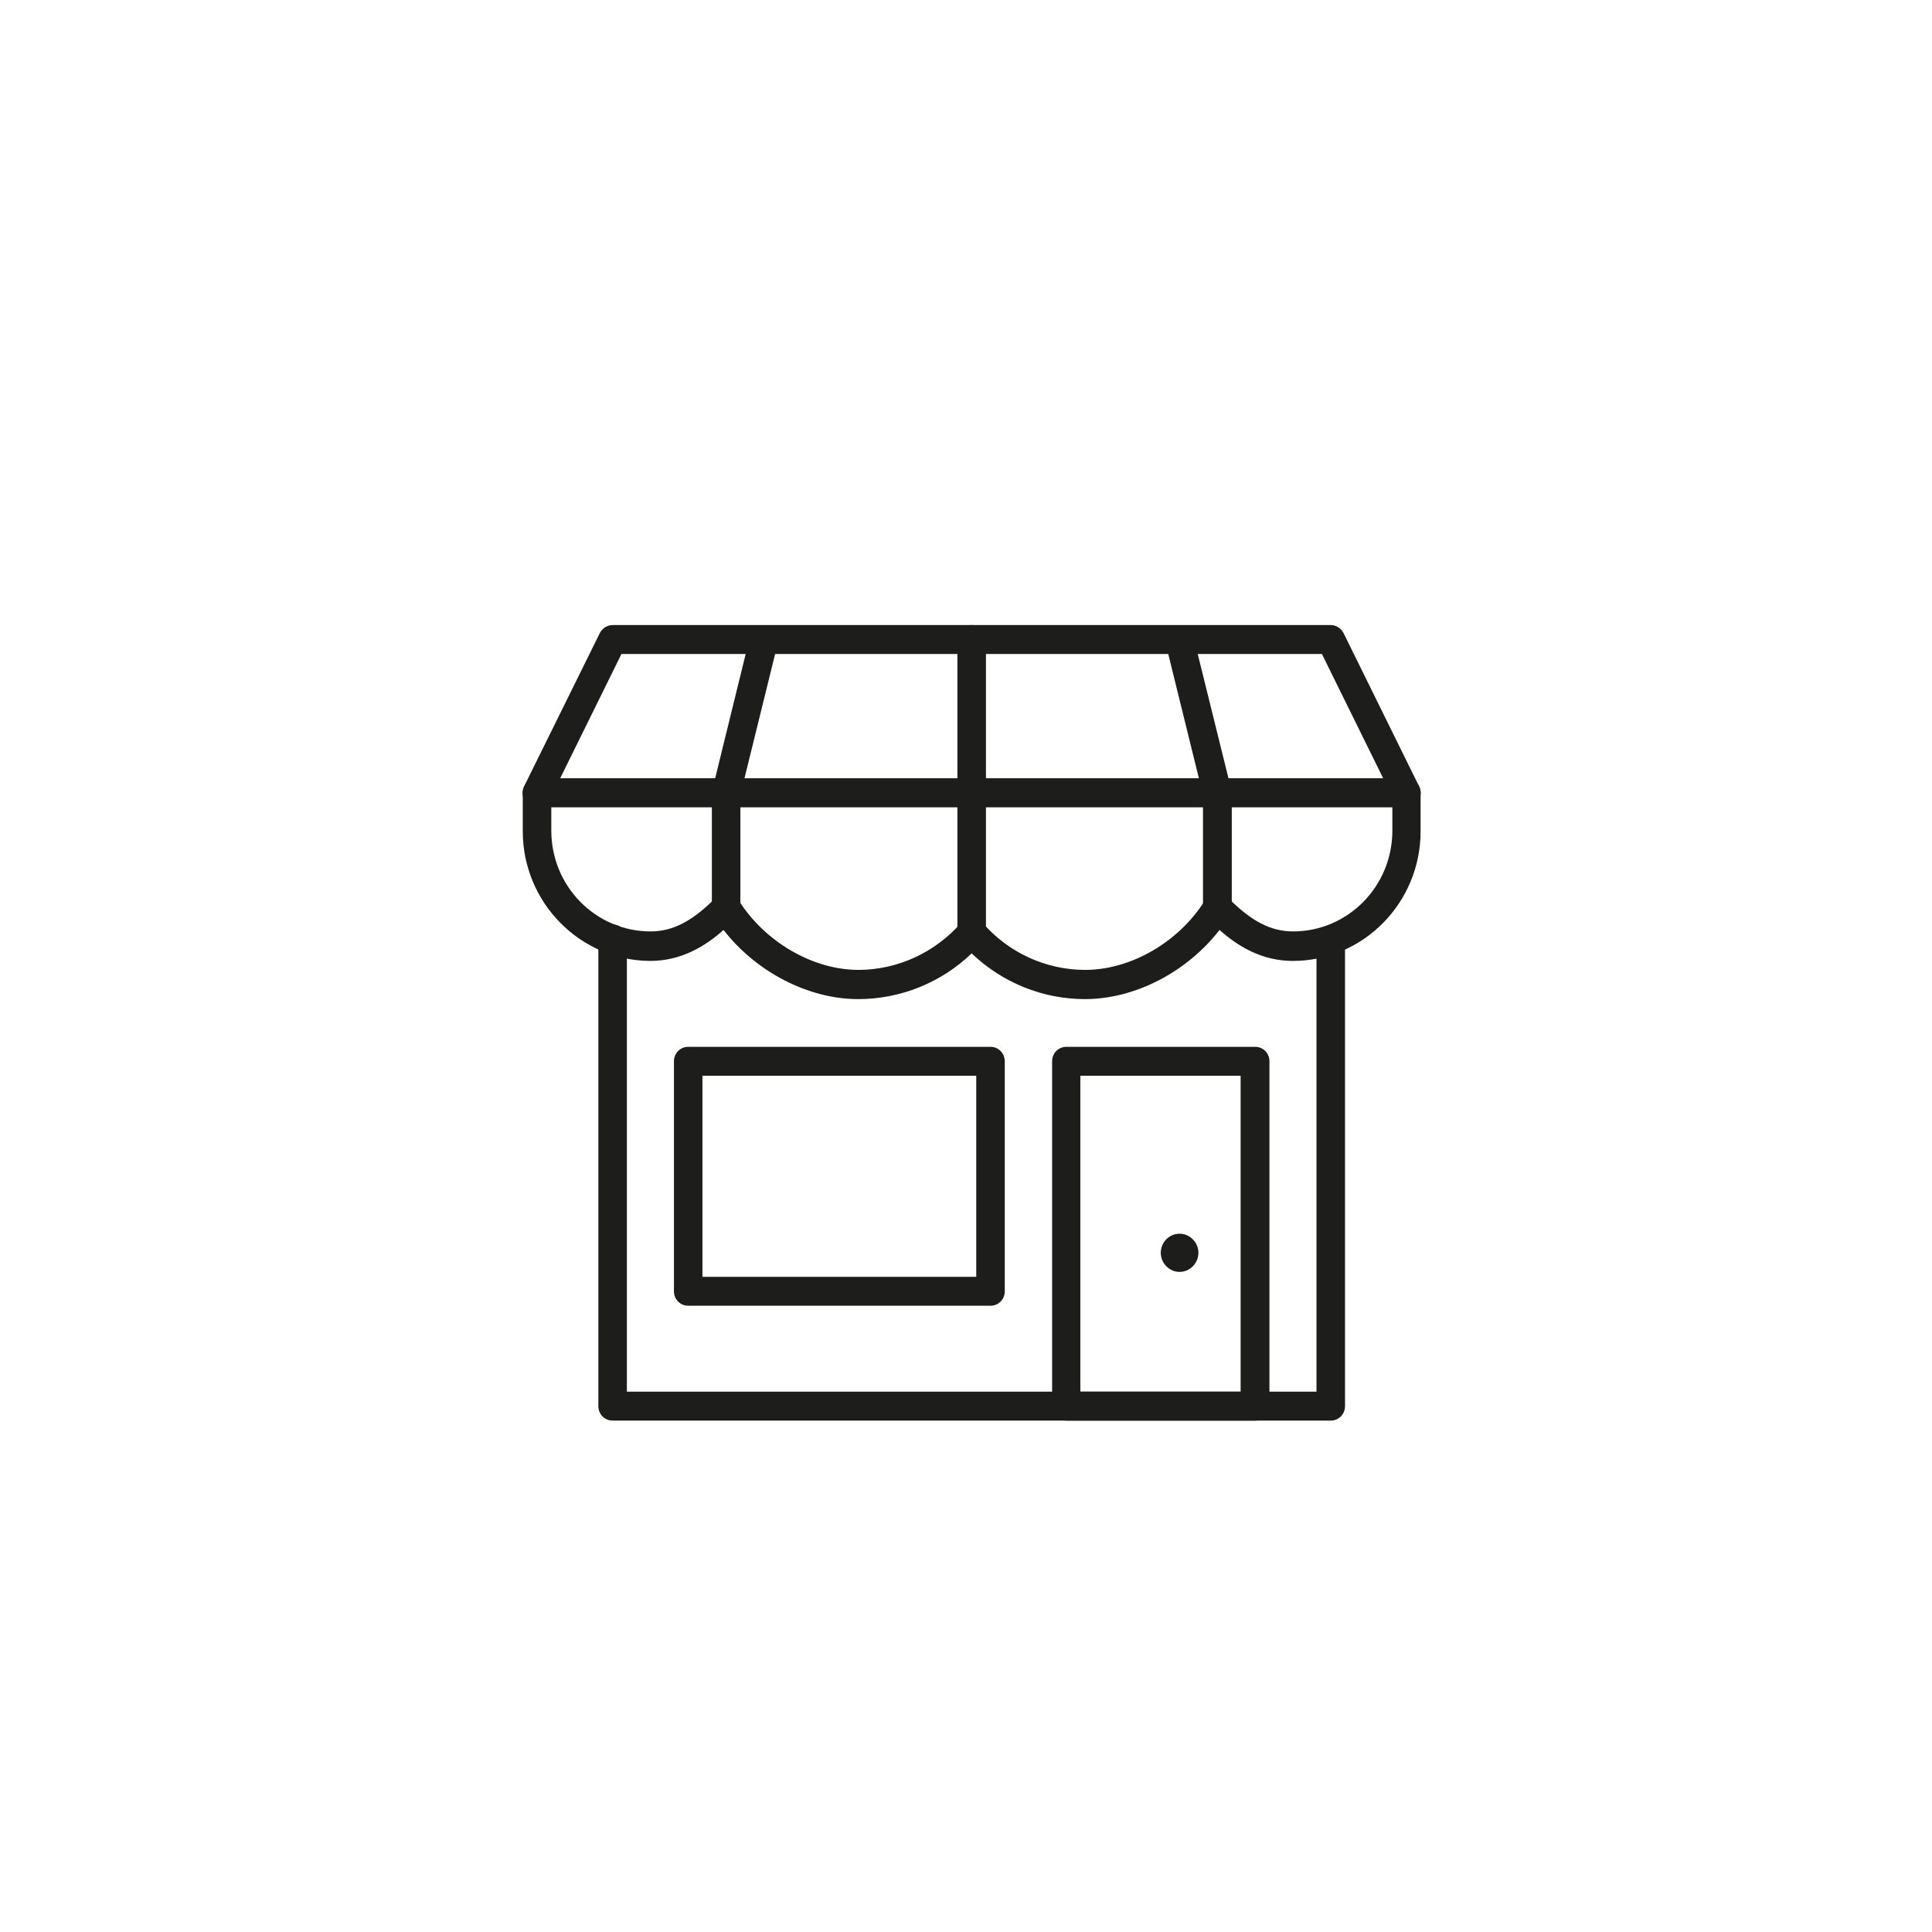
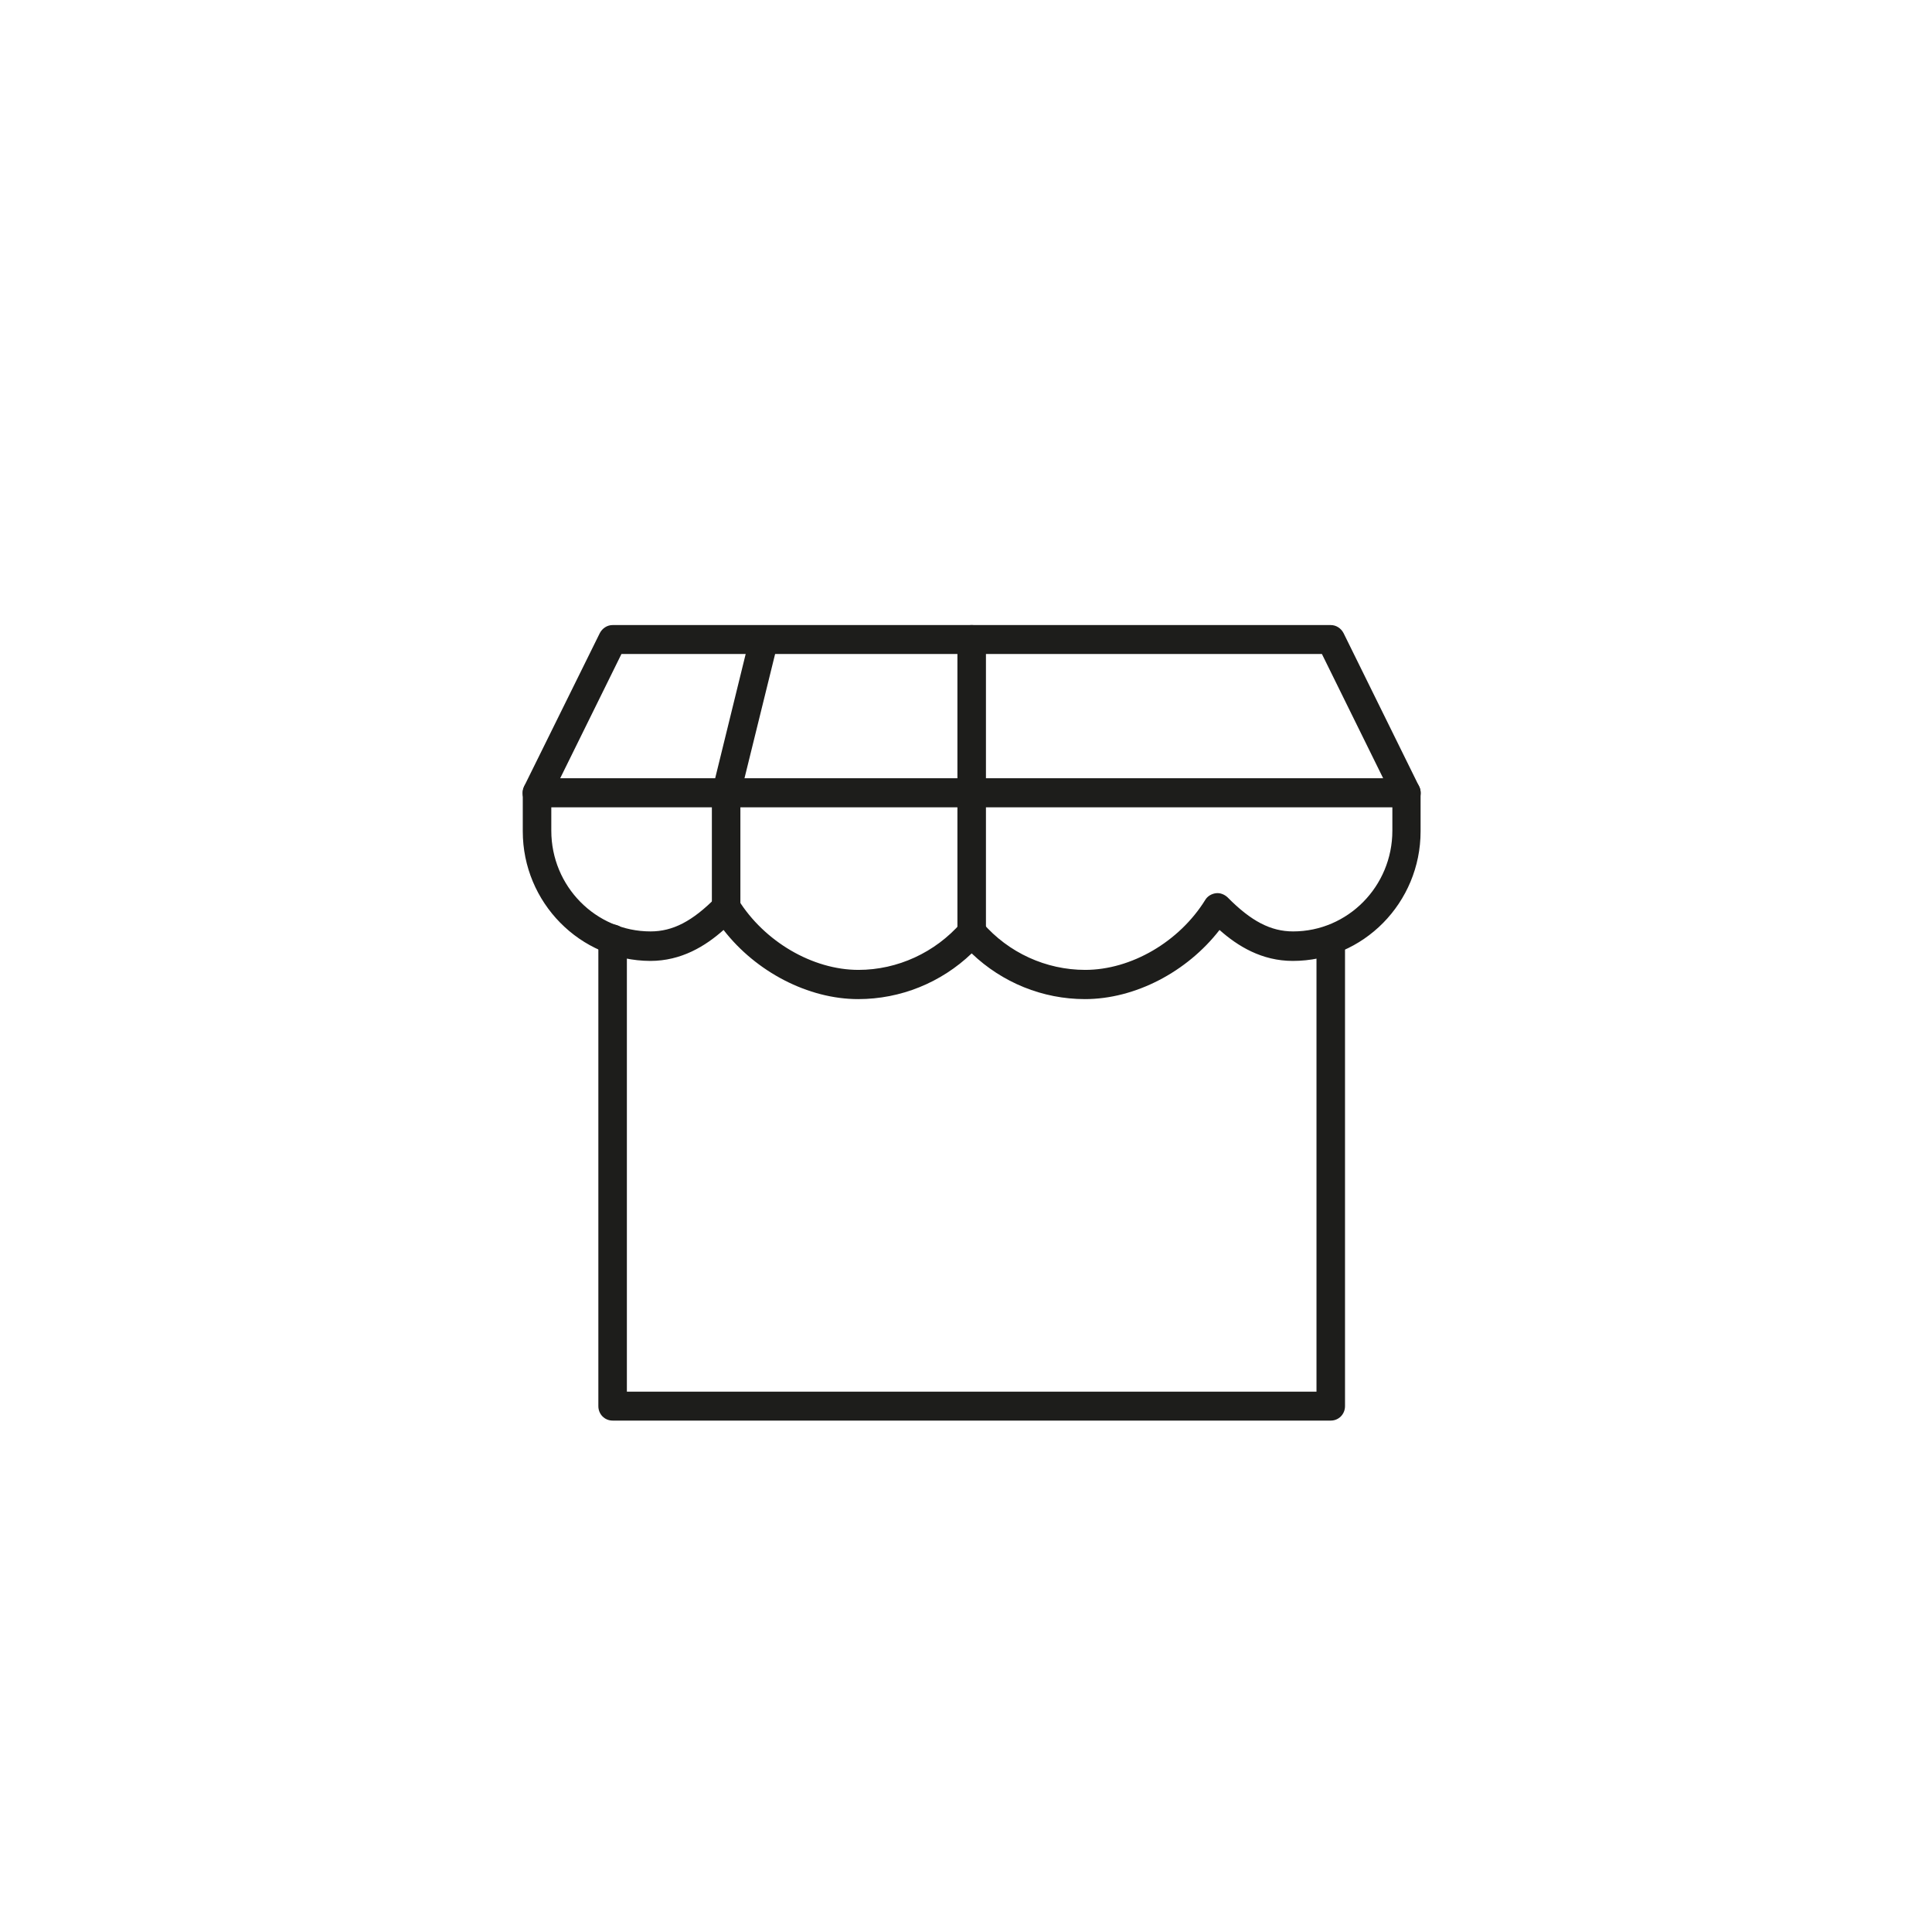
<svg xmlns="http://www.w3.org/2000/svg" width="170" height="170" viewBox="0 0 170 170" fill="none">
  <g clip-path="url(#clip0_2202_4270)">
    <path d="M117.095 125H53.905C53.203 125 52.65 124.44 52.65 123.728V82.618C52.65 81.906 53.203 81.346 53.905 81.346C54.608 81.346 55.16 81.906 55.16 82.618V122.455H115.84V82.695C115.84 81.982 116.392 81.422 117.095 81.422C117.798 81.422 118.35 81.982 118.35 82.695V123.728C118.35 124.44 117.798 125 117.095 125Z" fill="#1D1D1B" />
-     <path d="M87.157 114.894H60.556C59.853 114.894 59.301 114.334 59.301 113.621V93.385C59.301 92.672 59.853 92.112 60.556 92.112H87.157C87.859 92.112 88.411 92.672 88.411 93.385V113.621C88.411 114.334 87.859 114.894 87.157 114.894ZM61.81 112.349H85.902V94.658H61.81V112.349Z" fill="#1D1D1B" />
-     <path d="M110.445 125H93.832C93.129 125 92.577 124.44 92.577 123.727V93.385C92.577 92.672 93.129 92.112 93.832 92.112H110.445C111.148 92.112 111.7 92.672 111.7 93.385V123.727C111.7 124.44 111.148 125 110.445 125ZM95.062 122.454H109.165V94.658H95.062V122.454Z" fill="#1D1D1B" />
    <path d="M123.745 71.036H47.255C46.828 71.036 46.426 70.807 46.175 70.425C45.925 70.044 45.925 69.585 46.125 69.178L52.776 55.713C53.001 55.28 53.428 55 53.905 55H117.095C117.572 55 117.998 55.28 118.224 55.713L124.874 69.204C125.075 69.585 125.05 70.069 124.824 70.451C124.598 70.833 124.197 71.062 123.745 71.062V71.036ZM49.287 68.491H121.712L116.317 57.545H54.683L49.287 68.491Z" fill="#1D1D1B" />
    <path d="M95.463 87.913C91.749 87.913 88.185 86.462 85.5 83.891C82.815 86.462 79.251 87.913 75.512 87.913C71.12 87.913 66.528 85.52 63.667 81.829C62.061 83.255 59.953 84.553 57.218 84.553C51.044 84.528 46 79.411 46 73.149V69.764C46 69.051 46.552 68.491 47.255 68.491H123.745C124.448 68.491 125 69.051 125 69.764V73.149C125 79.437 119.956 84.553 113.757 84.553C111.022 84.553 108.914 83.255 107.308 81.829C104.447 85.52 99.88 87.913 95.463 87.913ZM85.5 80.76C85.851 80.76 86.203 80.913 86.454 81.193C88.737 83.84 92.05 85.342 95.488 85.342C99.528 85.342 103.769 82.873 106.053 79.182C106.254 78.851 106.605 78.648 106.982 78.597C107.358 78.546 107.734 78.698 108.01 78.953C110.093 81.066 111.825 81.957 113.782 81.957C118.601 81.957 122.516 77.986 122.516 73.099V70.986H48.51V73.099C48.51 77.986 52.424 81.957 57.243 81.957C59.2 81.957 60.932 81.066 63.015 78.953C63.291 78.673 63.667 78.546 64.043 78.597C64.42 78.648 64.771 78.851 64.972 79.182C67.256 82.848 71.497 85.342 75.537 85.342C78.975 85.342 82.288 83.815 84.572 81.193C84.822 80.913 85.149 80.76 85.525 80.76H85.5Z" fill="#1D1D1B" />
    <path d="M63.893 81.167C63.191 81.167 62.639 80.607 62.639 79.894V69.763C62.639 69.763 62.639 69.56 62.689 69.458L66.001 55.967C66.177 55.28 66.855 54.872 67.532 55.051C68.21 55.229 68.611 55.916 68.436 56.603L65.148 69.942V79.894C65.148 80.607 64.596 81.167 63.893 81.167Z" fill="#1D1D1B" />
    <path d="M85.5 83.331C84.797 83.331 84.245 82.771 84.245 82.058V56.273C84.245 55.56 84.797 55 85.5 55C86.203 55 86.755 55.56 86.755 56.273V82.058C86.755 82.771 86.203 83.331 85.5 83.331Z" fill="#1D1D1B" />
-     <path d="M107.107 81.167C106.405 81.167 105.853 80.607 105.853 79.895V69.942L102.565 56.604C102.389 55.916 102.816 55.229 103.469 55.051C104.146 54.873 104.824 55.306 104.999 55.967L108.337 69.458C108.337 69.458 108.387 69.662 108.387 69.764V79.895C108.387 80.607 107.835 81.167 107.132 81.167H107.107Z" fill="#1D1D1B" />
-     <path d="M103.795 108.557C102.866 108.557 102.139 109.32 102.139 110.237C102.139 111.153 102.892 111.917 103.795 111.917C104.698 111.917 105.451 111.153 105.451 110.237C105.451 109.32 104.698 108.557 103.795 108.557Z" fill="#1D1D1B" />
  </g>
  <defs>
    <clipPath id="clip0_2202_4270">
      <rect width="79" height="70" fill="white" transform="translate(46 55)" />
    </clipPath>
  </defs>
</svg>